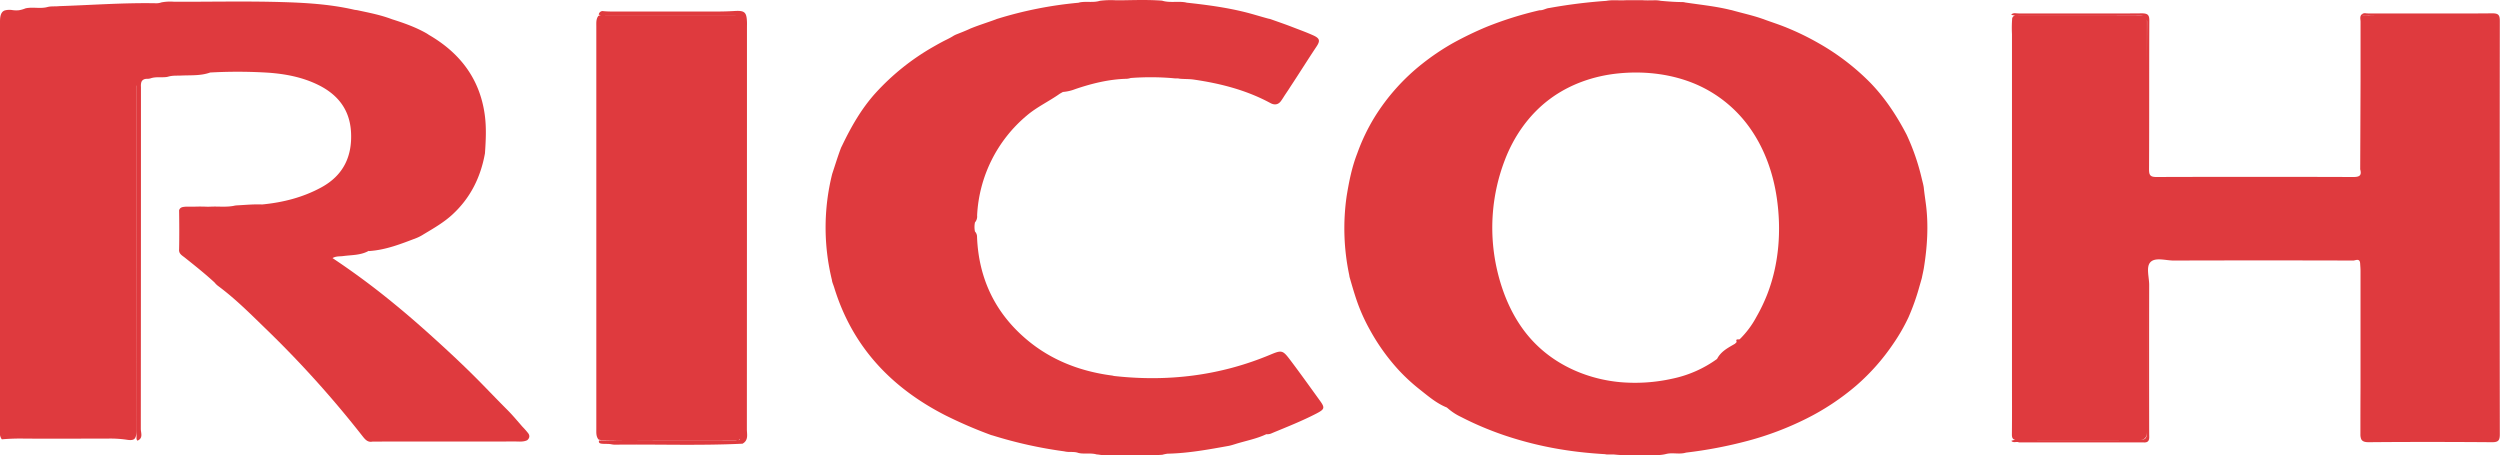
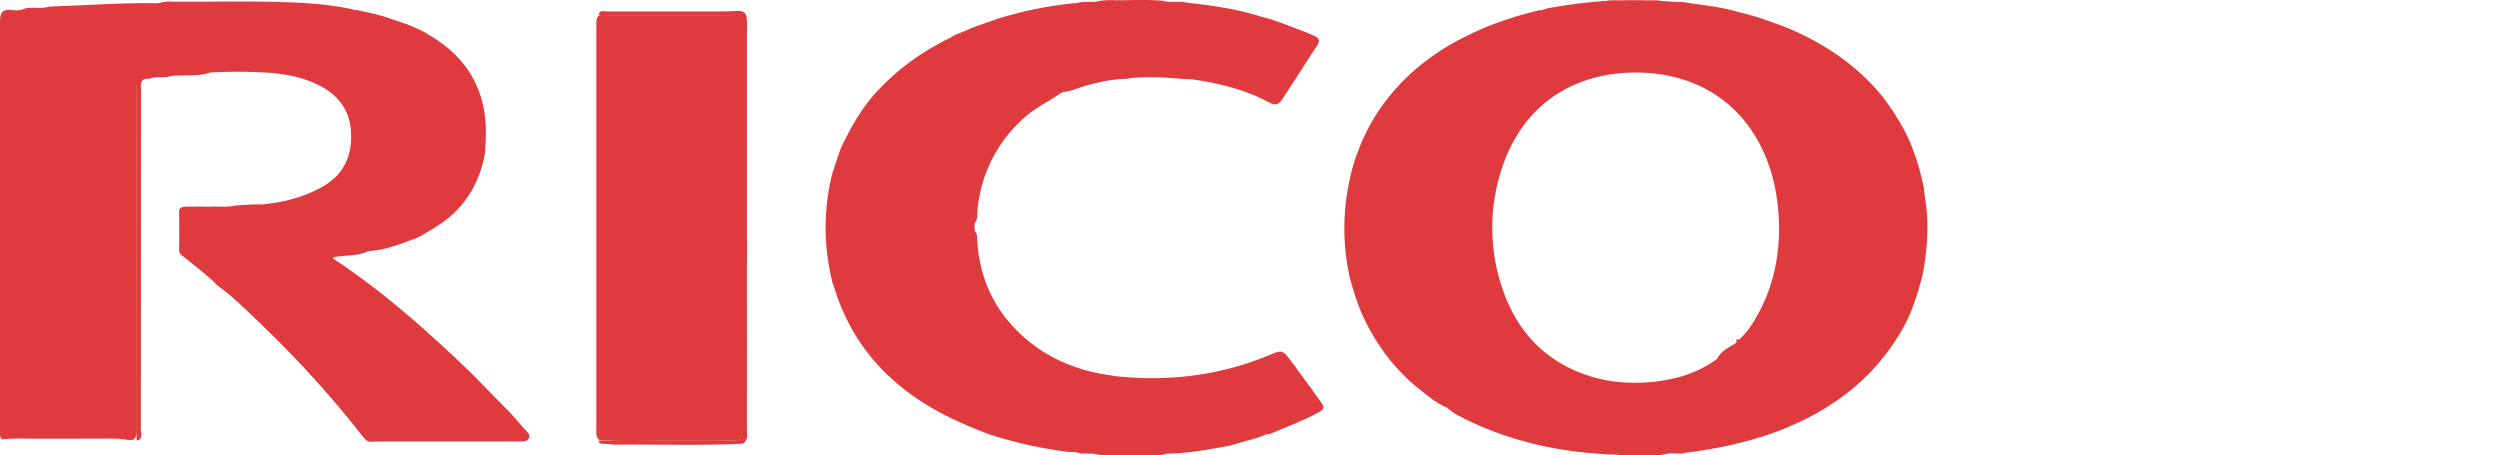
<svg xmlns="http://www.w3.org/2000/svg" viewBox="0 0 1647.71 300.21">
  <defs>
    <style>.cls-1{fill:#df3a3e;}</style>
  </defs>
  <title>ricoh-logo</title>
  <g id="Ebene_2" data-name="Ebene 2">
    <g id="Ebene_1-2" data-name="Ebene 1">
      <path class="cls-1" d="M243.19,165.47l-.29-.14-.26.2c-5.16,2.76-10.93,2.49-16.48,3.24-2.26.31-4.62-.07-7,1.33a498.43,498.43,0,0,1,41,30.43c10.28,8.39,20.21,17.19,30,26.14s19.33,18,28.58,27.51c5.19,5.32,10.33,10.67,15.59,15.92,3.51,3.51,6.67,7.34,9.94,11.07a54.08,54.08,0,0,1,3.94,4.49c1.14,1.66.76,3.26-.8,4.51-2.54,1.2-5.25.8-7.89.81-31.33.06-62.66-.05-94,.07-3.17.66-4.84-1.39-6.55-3.54a692.71,692.71,0,0,0-62-69.07c-10.63-10.26-21-20.88-32.93-29.75a12.48,12.48,0,0,1-2.6-2.48c-6.3-5.81-13-11.13-19.69-16.47-1.75-1.39-4-2.5-3.71-5.38.18-8.6.13-17.19,0-25.79.72-2.17,2.59-2.17,4.38-2.35,2.6,0,5.22,0,7.83-.05,1.43-.07,2.86,0,4.29,0a43.56,43.56,0,0,0,5.11,0c4.82-.14,9.66.42,14.45-.51a10.64,10.64,0,0,1,1.69-.28c5.67-.28,11.32-.86,17-.62,13.71-1.31,26.87-4.65,39-11.26,14.42-7.85,20.45-20.35,19.56-36.45-.83-15-8.94-25-22.09-31.32-10.2-4.92-21.15-7-32.32-7.81a326.12,326.12,0,0,0-38.42-.13c-6.14,2.24-12.63,1.72-19,2-2.78.14-5.57-.11-8.31.63a9.25,9.25,0,0,1-1.72.37c-3.45.38-7-.33-10.37.89a8.69,8.69,0,0,1-1.84.27c-1.75-.09-3.49.43-4.12,2.22a8.85,8.85,0,0,0-.26,3.12c0,1.57,0,3.14,0,4.71q0,110.34-.09,220.7c0,2.6,1.72,6.11-2.23,7.74-.81-.81-.6-1.82-.6-2.81q.06-115.23.05-230.45c0-1-.53-2.19-.1-2.58-.1.74,0,2.08,0,3.39q0,112.73,0,225.45c0,6-1.16,7.28-6.92,6.3a75.14,75.14,0,0,0-12.43-.66c-18,0-36.1.09-54.14,0a140.54,140.54,0,0,0-15.22.47c-1.59-2-1.38-4.39-1.38-6.7Q0,149,0,15.18C0,12.38-.08,8,3.15,6.88a12,12,0,0,1,5.09-.22,17.29,17.29,0,0,0,4.25.09A19.79,19.79,0,0,0,16.83,5.5c4.87-1.07,9.9.47,14.75-.94C34,4,36.52,4.34,39,4.05c21.34-.7,42.65-2.32,64-1.9a9.76,9.76,0,0,0,3.42-.58,31.56,31.56,0,0,1,8.46-.41c23.45.06,46.9-.47,70.33.19,15.88.44,31.82,1.38,47.44,4.88a13.73,13.73,0,0,0,2.55.43c7.78,1.67,15.62,3.15,23.09,6,7.71,2.43,15.32,5.11,22.41,9.08a21.17,21.17,0,0,1,2,1.27c20.44,11.85,33.56,28.92,36.8,52.69,1.15,8.39.71,16.9.13,25.35-2.83,15.77-9.58,29.44-21.51,40.4-5.68,5.21-12.28,9-18.83,12.91a28.68,28.68,0,0,1-4.72,2.48C264.37,160.74,254.24,164.78,243.19,165.47Z" />
      <path class="cls-1" d="M642.58,146.59a14.61,14.61,0,0,0,0,6,5,5,0,0,1,1.37,3.64c1.09,27.49,12.08,50.33,33.13,67.9,16,13.35,34.88,20.57,55.48,23.33a8.23,8.23,0,0,1,1.55.33c35.54,4,70-.16,103.08-14,7.6-3.17,8.21-3.08,13.24,3.57,6.62,8.75,13,17.72,19.43,26.6,3.5,4.81,3.26,5.73-2.21,8.58-9.46,4.91-19.38,8.81-29.21,12.89a7,7,0,0,1-3.84.75c-6.35,3-13.23,4.29-19.88,6.32-1.57.49-3.13,1-4.74,1.34-13.42,2.41-26.82,4.91-40.51,5.18a25.37,25.37,0,0,0-3.42.72c-11.51.78-23,.34-34.56.3-1.19-.06-2.39-.06-3.58-.08-1.72.14-3.4-.38-5.11-.45-3.18-.92-6.46-.44-9.69-.64a12.67,12.67,0,0,1-2.37-.35c-2-.75-4.09-.61-6.16-.65a14.71,14.71,0,0,1-3.17-.4A285.92,285.92,0,0,1,654.24,287a9.66,9.66,0,0,1-1.48-.44A292,292,0,0,1,623,273.69c-35.72-18.27-61.27-45.31-73.2-84.22-.34-1.11-.79-2.19-1.15-3.31a7.45,7.45,0,0,1-.34-1.61,145.66,145.66,0,0,1,.18-69.94c1.89-5.65,3.6-11.37,5.72-16.94a11.11,11.11,0,0,1,.64-1.35c6-12.56,12.81-24.61,22.21-35A155.68,155.68,0,0,1,615.2,30.8q3-1.73,6-3.33c2.21-1.17,4.52-2.18,6.65-3.49a14.32,14.32,0,0,1,2.45-1.29c2.92-1.15,5.84-2.28,8.69-3.59a10.15,10.15,0,0,1,1.27-.55c5.27-2.12,10.69-3.77,16-5.74a9.27,9.27,0,0,1,1.45-.52,259.63,259.63,0,0,1,53.1-10.48,9,9,0,0,1,1.62-.37c4.14-.57,8.4.39,12.49-.91A57.12,57.12,0,0,1,735.51.19c1.21,0,2.41,0,3.61,0C748.05.06,757-.25,765.89.43c4.79,1.51,9.75.37,14.6,1a10.26,10.26,0,0,1,1.65.33c13,1.41,25.89,3.1,38.57,6.27,5.14,1.29,10.17,2.9,15.28,4.26a9.1,9.1,0,0,1,1.52.37c4.71,1.7,9.46,3.29,14.13,5.11s9.37,3.49,13.92,5.55c4.21,1.91,4.73,3.46,2.16,7.32-5.91,8.87-11.54,17.91-17.43,26.8-1,1.63-2.12,3.23-3.19,4.84s-1.91,3.09-3,4.51c-1.78,2.32-4.24,2.51-6.73,1.17-15.82-8.56-32.9-12.94-50.57-15.51-3.15-.46-6.28-.27-9.4-.59-1.38-.36-2.81-.06-4.2-.32a175.05,175.05,0,0,0-28-.13,10.1,10.1,0,0,1-2.5.51c-11.72.28-23,3.06-34,6.8a28.43,28.43,0,0,1-8.15,1.89l-2,1.12c-7.13,5.08-15.18,8.75-21.91,14.51A91.69,91.69,0,0,0,644,142,6,6,0,0,1,642.58,146.59Z" />
      <path class="cls-1" d="M489.34,292.45h-.41c-27.5,1.3-55,.33-82.52.62a13,13,0,0,1-3.47-.25c-2.06-.42-4.21-.13-6.3-.38-1.33-.15-2.27-.57-1.82-2.12,12-.39,24.07-.25,36.11-.21s24.08,0,36.12,0l19.7,0c1.45-.18.73-1.25.85-.59,0,0-.08,0-.11,0-.74,1.05-1.82.49-2.71.49q-43.69.06-87.39,0a6.31,6.31,0,0,1-2.95-.38c-1.61-2-1.42-4.38-1.42-6.69q0-132.83,0-265.66c0-2.31-.2-4.69,1.3-6.73,1.38-.85,2.92-.49,4.39-.49q42.65,0,85.29,0c1.25,0,2.67-.63,3.14-.13a22.45,22.45,0,0,0-2.79.07q-42.15,0-84.3,0c-1.8,0-3.66.38-5.42-.39a2.59,2.59,0,0,1,3.15-2.25,58,58,0,0,0,5.9.23l17,0q16.77,0,33.53,0h19.15c3.66,0,7.31-.14,11-.35,6.43-.37,7.71.89,7.95,7.17.05,1.17,0,2.33,0,3.5q0,132.38-.06,264.76C492.21,286.08,493.56,290.16,489.34,292.45Z" />
      <path class="cls-1" d="M1267.9,123.4c-.3-1.92-.84-3.78-1.29-5.66a146.69,146.69,0,0,0-10-29c-6.52-12.54-14.37-24.46-24.29-34.58a155.69,155.69,0,0,0-33.44-25.54,176.33,176.33,0,0,0-21.45-10.46c-.44-.19-.87-.38-1.33-.53-4.32-1.73-8.77-3.12-13.13-4.74a12.73,12.73,0,0,0-1.35-.48c-6.61-2.33-13.47-3.77-20.19-5.69l-1.53-.33c-9.6-2.33-19.42-3.27-29.16-4.75a9.14,9.14,0,0,0-1.66-.28c-4.84,0-9.65-.39-14.47-.81a19.15,19.15,0,0,0-5.18-.32c-2.33,0-4.67.08-7-.1-3.52,0-7,0-10.57,0-1.18.11-2.35.07-3.53.09-3.23,0-6.46-.26-9.67.35a344.33,344.33,0,0,0-37.59,4.71c-2.19.18-4.07,1.65-6.35,1.47A236.11,236.11,0,0,0,979.9,17.65a228.31,228.31,0,0,0-22.34,10.78,157.11,157.11,0,0,0-20,13.46A136.51,136.51,0,0,0,906,77.15a128.64,128.64,0,0,0-11.47,24c-3.56,9.12-5.43,18.65-7,28.26a149.18,149.18,0,0,0,1.76,52,8.11,8.11,0,0,0,.32,1.63c1.74,6.08,3.49,12.16,5.69,18.09a119.42,119.42,0,0,0,7.55,16.22A134.65,134.65,0,0,0,922,244.07a122.45,122.45,0,0,0,13.84,12.71c5.6,4.41,11,9.1,17.77,11.81l.93.79a37.34,37.34,0,0,0,8.47,5.45q4.63,2.39,9.38,4.54c6.3,2.84,12.75,5.38,19.3,7.6a237,237,0,0,0,41.39,9.88c8.22,1.22,16.5,2,24.79,2.49a6.87,6.87,0,0,0,1.63.21c1.43,0,2.86,0,4.29,0,8.71.93,17.45.47,26.19.42,1.16,0,2.33,0,3.5-.06a24.63,24.63,0,0,0,5-.79c3.7-.82,7.47.2,11.18-.45a11.62,11.62,0,0,0,1.55-.36,288.41,288.41,0,0,0,40.68-7.76A202.77,202.77,0,0,0,1190.38,276a161.68,161.68,0,0,0,33-21.84,140.86,140.86,0,0,0,24.65-27.9,121.23,121.23,0,0,0,9.81-17.1,148.63,148.63,0,0,0,7.27-20.54q.78-2.65,1.53-5.33c.43-2.16.94-4.31,1.32-6.48,2.24-13.69,3.17-27.88,1.45-41.67C1268.9,131.19,1268.3,127.3,1267.9,123.4Zm-110.27,85.45a60.53,60.53,0,0,1-11,14.72c-.82.45-3-.66-2,1.84l-1.14,1.16c-4.53,2.63-9.26,5-11.8,10a77,77,0,0,1-29.44,13,112.76,112.76,0,0,1-34.17,2.32c-20.38-1.81-40.44-10.06-55.19-24.42C998.36,213.42,990,194.25,986,174.68a124.32,124.32,0,0,1,5.72-68.95c6-15.87,16-30.2,29.67-40.4,13.15-9.81,29-15.33,45.28-16.95,17.48-1.75,35.76.39,51.9,7.5a84.51,84.51,0,0,1,35.69,29.81c9.06,13.28,14.46,28.8,16.78,44.65,3.12,21.34,1.55,43.6-6.33,63.78A113,113,0,0,1,1157.63,208.85Z" />
-       <path class="cls-1" d="M1412.64,291.58h-82c-1.56-.81-3.56.62-5-1A6.22,6.22,0,0,1,1329,290c1.35.06,2.69.1,4,.09h75.5c5.52,0,6.55-.84,6.56-5.7q.06-52.63,0-105.27,0,52.59,0,105.19c0,3.95-1.52,5.79-5.61,5.78q-39.75-.09-79.5,0c-3.14,0-4-1.05-3.94-4,.13-12,.05-24,.05-36V22.5a83.81,83.81,0,0,1,.1-9.9,2.39,2.39,0,0,1,2.43-2.4,29,29,0,0,1,3.36-.1h77.5c5.55,0,5.58,0,5.58,5.28q0,46.5,0,93a13.24,13.24,0,0,1,0,2.22c0-31.53-.08-63.64.1-95.75,0-1.52-.11-3.43-1.58-4.27s-3.87-.59-5.6-.58l-18.75.06q-18.55,0-37.11,0l-21.14,0c-1.8,0-3.67.49-5.4-.45a3.37,3.37,0,0,1,2.83-.88c1.17.09,2.3.16,3.48.16h25.93q17.16,0,34.31,0,9.78,0,19.55-.09c4,0,5,1.17,4.93,5-.16,32.62,0,65.24-.19,97.86,0,3.85.89,5,4.91,5q64.9-.22,129.82,0c4.08,0,5.56-1.09,4.45-5.06q.12-28.93.23-57.85c0-13.14,0-26.28,0-39.42,0-1.58-.64-3.32.65-4.76,1.94,1.19,4.78.51,7,.52h75.21a33.75,33.75,0,0,1,4.22,0q-33.95,0-67.88,0h-9.55c-1.53,0-3.07-.05-4.6,0a7.72,7.72,0,0,1-4.36-.51,3.09,3.09,0,0,1,2.87-.81c1.25.12,2.49.11,3.75.11h25.6q17.21,0,34.4,0,9.79,0,19.6-.09c4,0,4.89,1.18,4.88,5q-.17,136.25,0,272.48c0,4.18-1.11,5.21-5.26,5.18-27-.2-54-.24-81,0-1.91,0-4.29-.14-5.15-2.16a8.35,8.35,0,0,1-.47-3.1c0-1.94,0-3.89,0-5.84q0-12.37.07-24.75,0-24.56,0-49.1,0-14,0-27.95c0-1.66-.16-3.31-.25-5-.27-3.62-3.09-1.83-4.57-1.83q-59.16-.18-118.32,0c-5.25,0-12.08-2.33-15.33,1.07-3,3.11-.82,9.83-.82,15q-.09,49.42,0,98.86C1416.68,289.67,1416.44,291.9,1412.64,291.58Z" />
    </g>
  </g>
</svg>